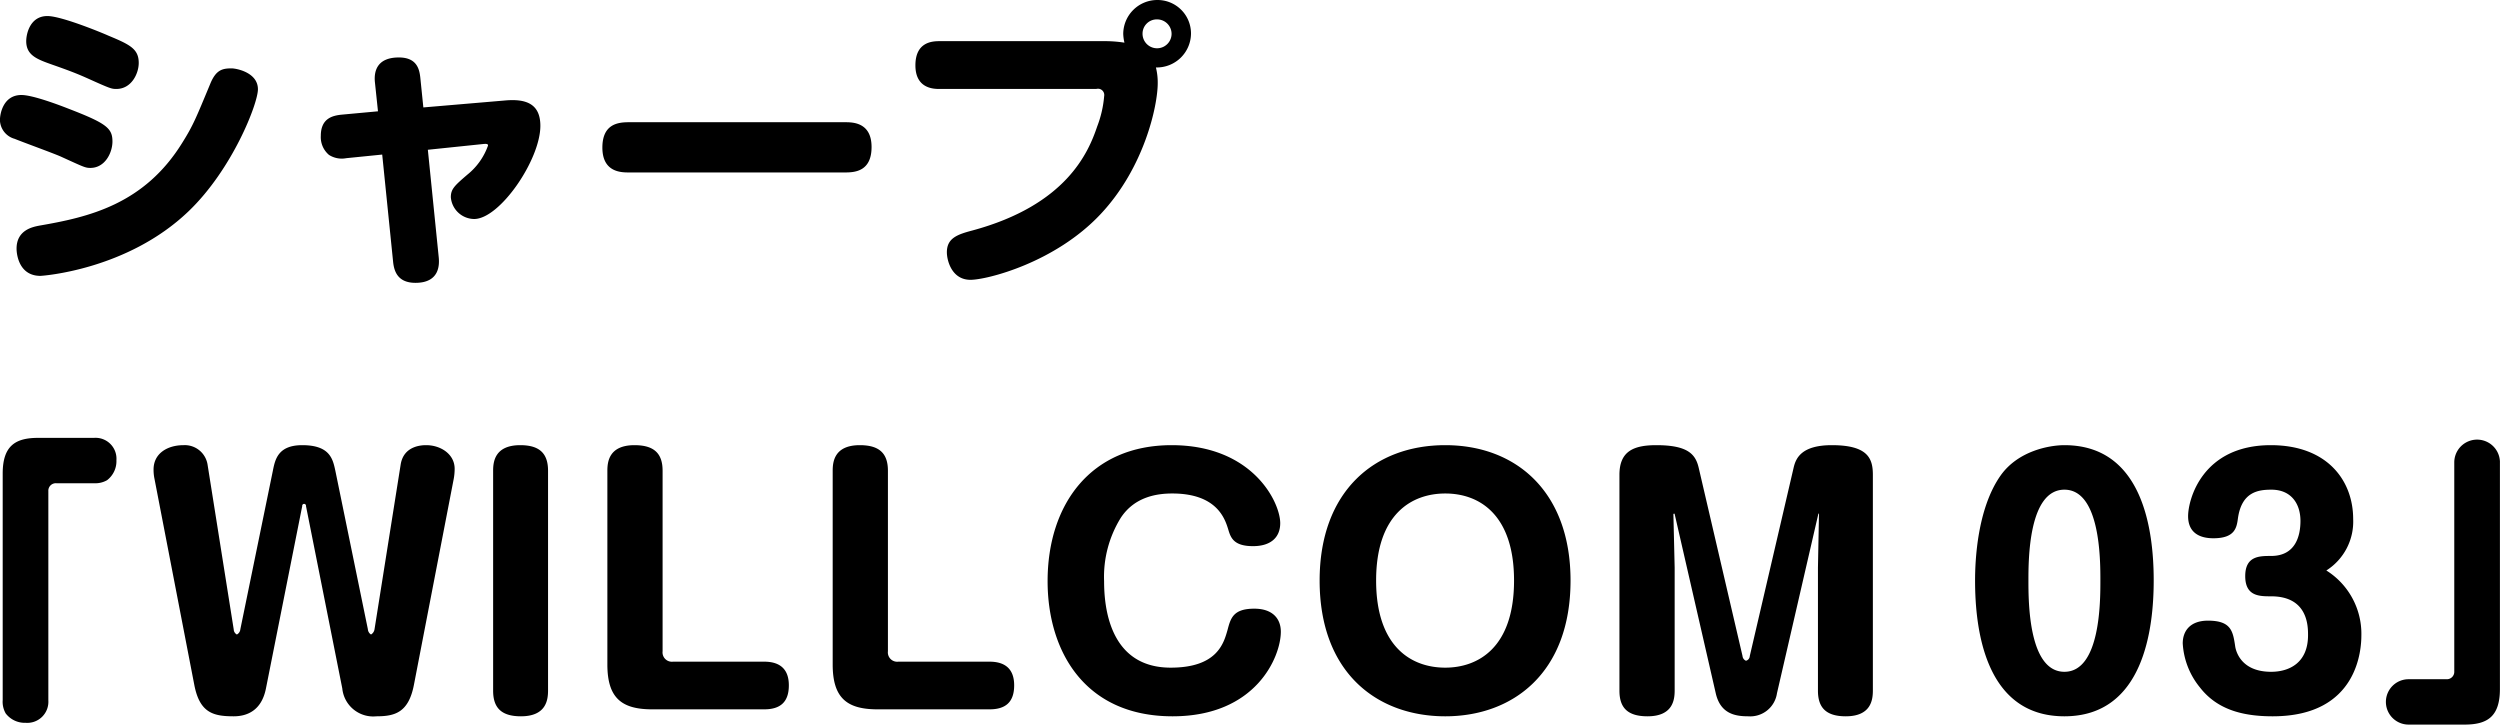
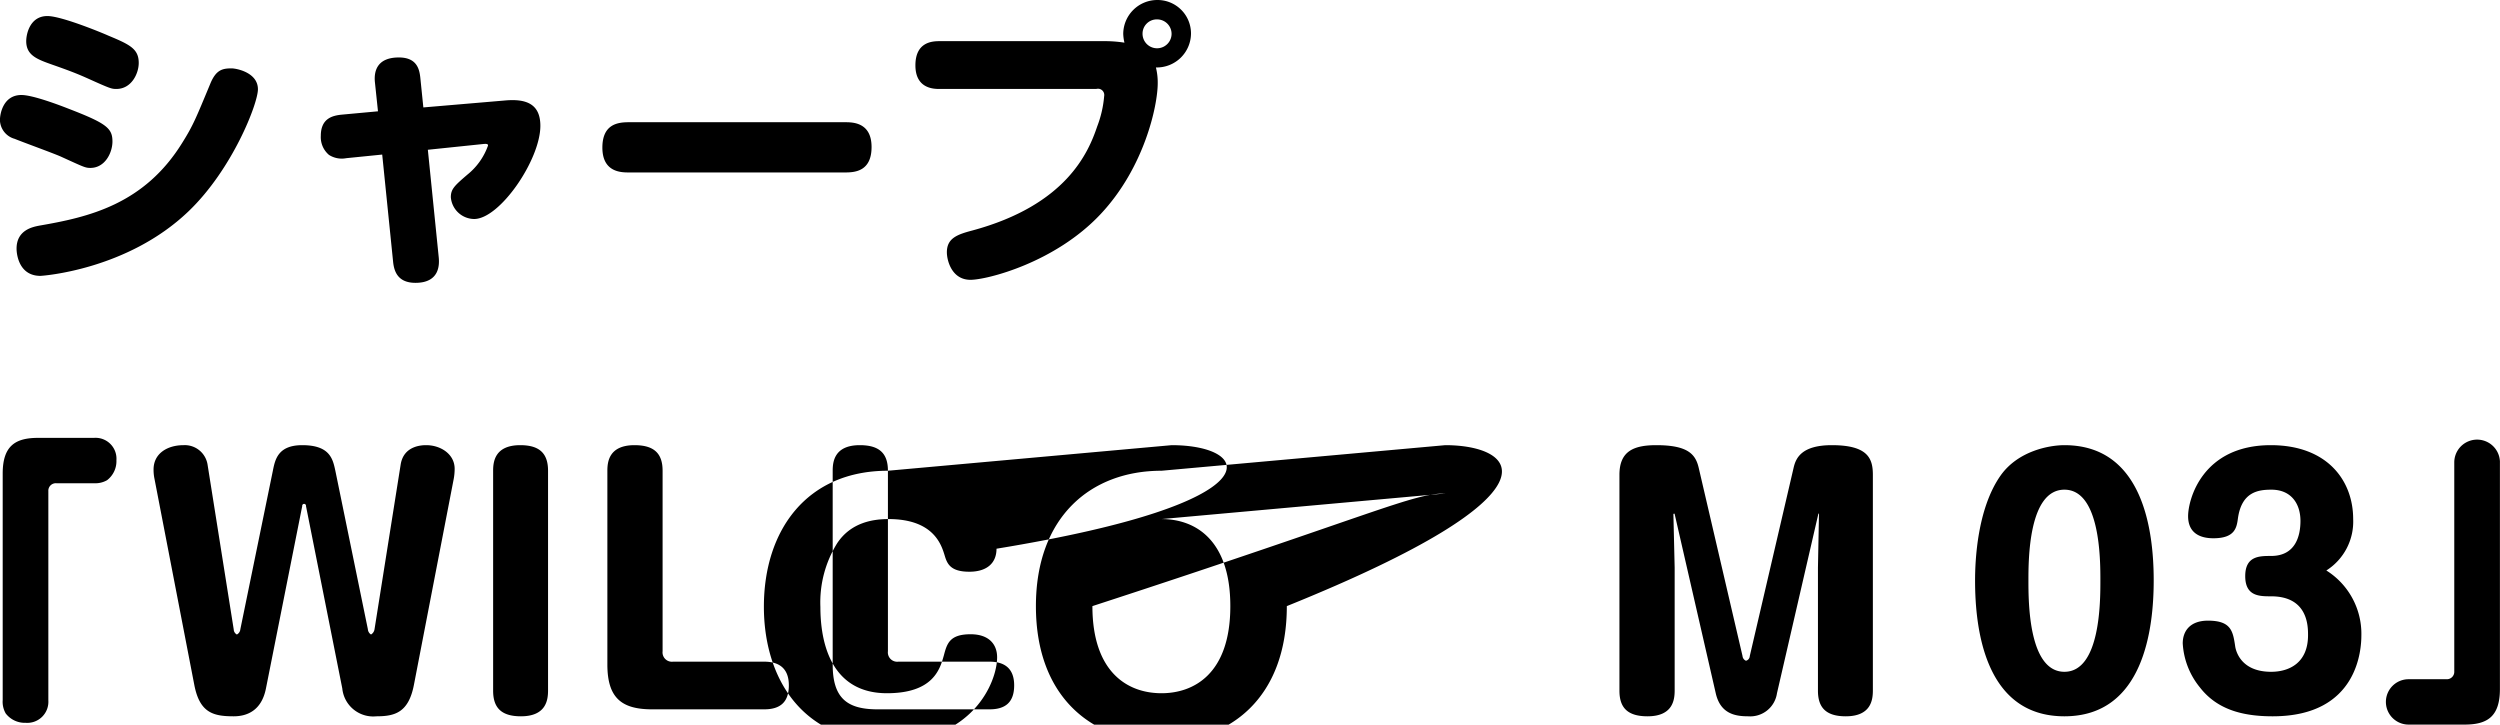
<svg xmlns="http://www.w3.org/2000/svg" width="380.25" height="110.22" viewBox="0 0 380.25 110.22">
  <defs>
    <style>
      .cls-1 {
        fill-rule: evenodd;
      }
    </style>
  </defs>
-   <path id="_シャープ_WILLCOM_03_" data-name=" シャープ  「WILLCOM 03」" class="cls-1" d="M413.076,4466.19c2.3,0,3.4-2.35,3.4-3.96,0-2.16-1.38-2.8-4.692-4.18-0.276-.14-6.947-2.95-9.2-2.95-2.669,0-3.221,2.76-3.221,3.82,0,2.16,1.656,2.76,4,3.59,3.036,1.06,4.094,1.52,5.336,2.07C412.156,4466.14,412.34,4466.19,413.076,4466.19Zm-3.957,12.01c2.255,0,3.359-2.35,3.359-4.01,0-2.02-.874-2.76-6.717-5.01-1.886-.74-5.521-2.07-7.131-2.07-2.76,0-3.266,2.85-3.266,3.82a3.046,3.046,0,0,0,2.254,2.85c0.966,0.41,5.935,2.21,7.039,2.71C408.107,4478.06,408.337,4478.2,409.119,4478.2Zm21.485-15.14c-1.426,0-2.392.23-3.267,2.39-2.162,5.2-2.576,6.26-4.186,8.84-5.843,9.52-14.4,11.41-21.806,12.69-0.967.19-3.451,0.65-3.451,3.5,0,0.87.368,4.14,3.635,4.14,0.138,0,13.157-.83,22.542-9.84,6.671-6.4,10.535-16.38,10.535-18.54C434.606,4463.66,431.294,4463.06,430.6,4463.06Zm29.162,5.94-0.46-4.51c-0.138-1.29-.506-3.09-3.267-3.09-2.99,0-3.864,1.71-3.634,3.82l0.46,4.37-5.521.51c-1.38.14-3.174,0.55-3.174,3.22a3.537,3.537,0,0,0,1.242,2.9,3.6,3.6,0,0,0,2.623.5l5.474-.55,1.656,16.29c0.138,1.38.644,3.22,3.4,3.22,3.772,0,3.634-2.9,3.542-3.87l-1.656-16.37,8.465-.88c0.506-.04.69,0,0.69,0.23a9.892,9.892,0,0,1-3.128,4.42c-1.979,1.7-2.531,2.21-2.531,3.45a3.6,3.6,0,0,0,3.543,3.31c3.91,0,10.075-9.02,10.075-14.17,0-3.31-2.116-4.14-5.337-3.86Zm64.126,9.89c1.472,0,4.048-.14,4.048-3.87,0-3.77-2.9-3.77-4.048-3.77H491.044c-1.61,0-4.048.23-4.048,3.86,0,3.78,2.9,3.78,4.048,3.78h32.848Zm38.225-12.7a0.956,0.956,0,0,1,1.2,1.1,16.6,16.6,0,0,1-1.058,4.6c-1.334,3.96-4.693,11.97-19,15.83-2.254.6-3.865,1.15-3.865,3.31,0,1.24.736,4.19,3.589,4.19,2.484,0,12.835-2.58,19.782-9.98,6.671-7.09,8.7-16.52,8.7-19.93a9.418,9.418,0,0,0-.276-2.39,5.2,5.2,0,0,0,5.337-5.2,5.089,5.089,0,0,0-5.107-5.06,5.185,5.185,0,0,0-5.2,5.16,6.65,6.65,0,0,0,.184,1.33,19.334,19.334,0,0,0-2.714-.23h-25.4c-1.15,0-3.68.14-3.68,3.68,0,3.59,2.852,3.59,3.68,3.59h23.831Zm11.455-8.37a2.208,2.208,0,0,1-4.416-.05,2.166,2.166,0,0,1,2.208-2.16A2.205,2.205,0,0,1,573.572,4457.82ZM395.781,4559.19a3.569,3.569,0,0,0,.46,1.98,3.654,3.654,0,0,0,3.036,1.43,3.209,3.209,0,0,0,3.451-3.41v-31.83a1.138,1.138,0,0,1,1.2-1.2h5.75a3.575,3.575,0,0,0,1.979-.46,3.64,3.64,0,0,0,1.426-3.03,3.18,3.18,0,0,0-3.405-3.41h-8.51c-3.451,0-5.383,1.2-5.383,5.43v34.5Zm45.561-29.55a0.292,0.292,0,1,1,.576,0l5.52,27.74a4.728,4.728,0,0,0,5.185,4.23c2.832,0,4.9-.58,5.712-4.8l6.049-31.3a8.361,8.361,0,0,0,.144-1.54c0-2.26-2.16-3.6-4.321-3.6-0.528,0-3.408,0-3.888,2.93l-3.984,25.1a1.119,1.119,0,0,1-.528.77,1.03,1.03,0,0,1-.48-0.81l-4.945-24.1c-0.384-1.78-.816-3.89-5.04-3.89-3.7,0-4.129,2.21-4.465,3.89l-4.944,24.1a1,1,0,0,1-.528.81,0.908,0.908,0,0,1-.48-0.77l-3.984-25.1a3.508,3.508,0,0,0-3.649-2.93c-2.448,0-4.56,1.25-4.56,3.7a6.757,6.757,0,0,0,.144,1.44l6.048,31.3c0.816,4.27,2.881,4.8,6,4.8,1.968,0,4.224-.82,4.9-4.23Zm37.391-5.38c0-2.59-1.248-3.89-4.224-3.89-3.889,0-4.129,2.54-4.129,3.89v33.46c0,2.59,1.248,3.89,4.225,3.89,3.888,0,4.128-2.55,4.128-3.94v-33.41Zm17.423,0c0-2.59-1.248-3.89-4.272-3.89-3.888,0-4.128,2.54-4.128,3.89v29.47c0,5.09,2.16,6.82,6.816,6.82h17.042c2.4,0,3.744-1.06,3.744-3.65s-1.488-3.6-3.744-3.6H497.741a1.42,1.42,0,0,1-1.585-1.58v-27.46Zm34.272,0c0-2.59-1.248-3.89-4.272-3.89-3.889,0-4.129,2.54-4.129,3.89v29.47c0,5.09,2.161,6.82,6.817,6.82h17.041c2.4,0,3.745-1.06,3.745-3.65s-1.488-3.6-3.745-3.6H532.012a1.419,1.419,0,0,1-1.584-1.58v-27.46Zm43.153-3.89c-12.289,0-18.866,8.98-18.866,20.69,0,10.56,5.569,20.55,19.01,20.55,12.721,0,16.465-9.08,16.465-12.87,0-1.97-1.248-3.5-4.032-3.5-3.217,0-3.6,1.44-4.081,3.26-0.576,2.02-1.584,5.71-8.64,5.71-9.457,0-10.129-9.5-10.129-13.15a17.046,17.046,0,0,1,2.544-9.65c2.112-3.21,5.52-3.69,7.825-3.69,6.816,0,8.016,3.88,8.5,5.42,0.384,1.3.816,2.59,3.793,2.59,2.592,0,4.128-1.25,4.128-3.5C590.094,4529.06,585.918,4520.37,573.581,4520.37Zm41.615,0c-10.8,0-19.105,7.06-19.105,20.59,0,14.07,8.784,20.65,19.105,20.65s19.058-6.63,19.058-20.65C634.254,4527.43,625.949,4520.37,615.2,4520.37Zm0,7.35c5.281,0,10.465,3.31,10.465,13.24,0,10.37-5.616,13.25-10.465,13.25-5.28,0-10.513-3.31-10.513-13.25C604.683,4530.79,610.156,4527.72,615.2,4527.72ZM671.885,4539v18.72c0,2.49,1.152,3.89,4.225,3.89,3.888,0,4.128-2.55,4.128-3.94v-32.79c0-2.45-.72-4.51-6.241-4.51-4.608,0-5.472,1.97-5.808,3.41l-6.673,28.66a0.764,0.764,0,0,1-.576.72,0.854,0.854,0,0,1-.528-0.72l-6.672-28.66c-0.48-2.02-1.633-3.41-6.433-3.41-3.456,0-5.616.91-5.616,4.51v32.84c0,2.59,1.248,3.89,4.272,3.89,3.888,0,4.128-2.55,4.128-3.94V4539l-0.192-8.12a0.1,0.1,0,0,1,.1-0.09c0.1,0,.1.05,0.1,0.09l6.241,27.22c0.72,3.17,3.024,3.51,4.944,3.51a4.106,4.106,0,0,0,4.369-3.51l6.288-27.26c0-.1.1-0.1,0.1,0.04Zm37.486-18.63c-2.208,0-7.009.82-9.7,4.61-3.552,5.04-3.888,12.91-3.888,15.98,0,7.25,1.44,20.65,13.585,20.65,12.1,0,13.585-13.4,13.585-20.65C722.956,4533.43,721.372,4520.37,709.371,4520.37Zm0,6.77c5.472,0,5.472,10.7,5.472,13.82,0,3.17,0,13.88-5.472,13.88s-5.473-10.71-5.473-13.88C703.9,4537.84,703.9,4527.14,709.371,4527.14Zm39.84,12.29a8.8,8.8,0,0,0,4.081-7.83c0-5.8-3.889-11.23-12.529-11.23-10.417,0-12.577,8.26-12.577,10.8s1.776,3.36,3.84,3.36c3.312,0,3.552-1.63,3.744-3.07,0.576-3.98,3.072-4.32,5.089-4.32,3.024,0,4.416,2.16,4.416,4.75,0,2.16-.672,5.33-4.464,5.33-1.777,0-3.937,0-3.937,3.07s2.16,3.07,3.937,3.07c5.616,0,5.616,4.56,5.616,5.91,0,4.27-2.928,5.57-5.616,5.57-4.849,0-5.425-3.51-5.473-3.94-0.336-2.25-.624-3.84-4.128-3.84-2.736,0-3.841,1.59-3.841,3.46a11.591,11.591,0,0,0,2.593,6.67c2.592,3.36,6.432,4.42,11.089,4.42,13.1,0,13.489-10.37,13.489-12.34A11.361,11.361,0,0,0,749.211,4539.43Zm26.406-16.49a3.474,3.474,0,0,0-6.947,0v31.84a1.13,1.13,0,0,1-1.2,1.19h-5.75a3.45,3.45,0,0,0,0,6.9h8.511c3.45,0,5.382-1.19,5.382-5.42v-34.51Z" transform="translate(-395.375 -4452.66)" />
+   <path id="_シャープ_WILLCOM_03_" data-name=" シャープ  「WILLCOM 03」" class="cls-1" d="M413.076,4466.19c2.3,0,3.4-2.35,3.4-3.96,0-2.16-1.38-2.8-4.692-4.18-0.276-.14-6.947-2.95-9.2-2.95-2.669,0-3.221,2.76-3.221,3.82,0,2.16,1.656,2.76,4,3.59,3.036,1.06,4.094,1.52,5.336,2.07C412.156,4466.14,412.34,4466.19,413.076,4466.19Zm-3.957,12.01c2.255,0,3.359-2.35,3.359-4.01,0-2.02-.874-2.76-6.717-5.01-1.886-.74-5.521-2.07-7.131-2.07-2.76,0-3.266,2.85-3.266,3.82a3.046,3.046,0,0,0,2.254,2.85c0.966,0.41,5.935,2.21,7.039,2.71C408.107,4478.06,408.337,4478.2,409.119,4478.2Zm21.485-15.14c-1.426,0-2.392.23-3.267,2.39-2.162,5.2-2.576,6.26-4.186,8.84-5.843,9.52-14.4,11.41-21.806,12.69-0.967.19-3.451,0.65-3.451,3.5,0,0.87.368,4.14,3.635,4.14,0.138,0,13.157-.83,22.542-9.84,6.671-6.4,10.535-16.38,10.535-18.54C434.606,4463.66,431.294,4463.06,430.6,4463.06Zm29.162,5.94-0.46-4.51c-0.138-1.29-.506-3.09-3.267-3.09-2.99,0-3.864,1.71-3.634,3.82l0.46,4.37-5.521.51c-1.38.14-3.174,0.55-3.174,3.22a3.537,3.537,0,0,0,1.242,2.9,3.6,3.6,0,0,0,2.623.5l5.474-.55,1.656,16.29c0.138,1.38.644,3.22,3.4,3.22,3.772,0,3.634-2.9,3.542-3.87l-1.656-16.37,8.465-.88c0.506-.04.69,0,0.69,0.23a9.892,9.892,0,0,1-3.128,4.42c-1.979,1.7-2.531,2.21-2.531,3.45a3.6,3.6,0,0,0,3.543,3.31c3.91,0,10.075-9.02,10.075-14.17,0-3.31-2.116-4.14-5.337-3.86Zm64.126,9.89c1.472,0,4.048-.14,4.048-3.87,0-3.77-2.9-3.77-4.048-3.77H491.044c-1.61,0-4.048.23-4.048,3.86,0,3.78,2.9,3.78,4.048,3.78h32.848Zm38.225-12.7a0.956,0.956,0,0,1,1.2,1.1,16.6,16.6,0,0,1-1.058,4.6c-1.334,3.96-4.693,11.97-19,15.83-2.254.6-3.865,1.15-3.865,3.31,0,1.24.736,4.19,3.589,4.19,2.484,0,12.835-2.58,19.782-9.98,6.671-7.09,8.7-16.52,8.7-19.93a9.418,9.418,0,0,0-.276-2.39,5.2,5.2,0,0,0,5.337-5.2,5.089,5.089,0,0,0-5.107-5.06,5.185,5.185,0,0,0-5.2,5.16,6.65,6.65,0,0,0,.184,1.33,19.334,19.334,0,0,0-2.714-.23h-25.4c-1.15,0-3.68.14-3.68,3.68,0,3.59,2.852,3.59,3.68,3.59h23.831Zm11.455-8.37a2.208,2.208,0,0,1-4.416-.05,2.166,2.166,0,0,1,2.208-2.16A2.205,2.205,0,0,1,573.572,4457.82ZM395.781,4559.19a3.569,3.569,0,0,0,.46,1.98,3.654,3.654,0,0,0,3.036,1.43,3.209,3.209,0,0,0,3.451-3.41v-31.83a1.138,1.138,0,0,1,1.2-1.2h5.75a3.575,3.575,0,0,0,1.979-.46,3.64,3.64,0,0,0,1.426-3.03,3.18,3.18,0,0,0-3.405-3.41h-8.51c-3.451,0-5.383,1.2-5.383,5.43v34.5Zm45.561-29.55a0.292,0.292,0,1,1,.576,0l5.52,27.74a4.728,4.728,0,0,0,5.185,4.23c2.832,0,4.9-.58,5.712-4.8l6.049-31.3a8.361,8.361,0,0,0,.144-1.54c0-2.26-2.16-3.6-4.321-3.6-0.528,0-3.408,0-3.888,2.93l-3.984,25.1a1.119,1.119,0,0,1-.528.77,1.03,1.03,0,0,1-.48-0.81l-4.945-24.1c-0.384-1.78-.816-3.89-5.04-3.89-3.7,0-4.129,2.21-4.465,3.89l-4.944,24.1a1,1,0,0,1-.528.81,0.908,0.908,0,0,1-.48-0.77l-3.984-25.1a3.508,3.508,0,0,0-3.649-2.93c-2.448,0-4.56,1.25-4.56,3.7a6.757,6.757,0,0,0,.144,1.44l6.048,31.3c0.816,4.27,2.881,4.8,6,4.8,1.968,0,4.224-.82,4.9-4.23Zm37.391-5.38c0-2.59-1.248-3.89-4.224-3.89-3.889,0-4.129,2.54-4.129,3.89v33.46c0,2.59,1.248,3.89,4.225,3.89,3.888,0,4.128-2.55,4.128-3.94v-33.41Zm17.423,0c0-2.59-1.248-3.89-4.272-3.89-3.888,0-4.128,2.54-4.128,3.89v29.47c0,5.09,2.16,6.82,6.816,6.82h17.042c2.4,0,3.744-1.06,3.744-3.65s-1.488-3.6-3.744-3.6H497.741a1.42,1.42,0,0,1-1.585-1.58v-27.46Zm34.272,0c0-2.59-1.248-3.89-4.272-3.89-3.889,0-4.129,2.54-4.129,3.89v29.47c0,5.09,2.161,6.82,6.817,6.82h17.041c2.4,0,3.745-1.06,3.745-3.65s-1.488-3.6-3.745-3.6H532.012a1.419,1.419,0,0,1-1.584-1.58v-27.46Zc-12.289,0-18.866,8.98-18.866,20.69,0,10.56,5.569,20.55,19.01,20.55,12.721,0,16.465-9.08,16.465-12.87,0-1.97-1.248-3.5-4.032-3.5-3.217,0-3.6,1.44-4.081,3.26-0.576,2.02-1.584,5.71-8.64,5.71-9.457,0-10.129-9.5-10.129-13.15a17.046,17.046,0,0,1,2.544-9.65c2.112-3.21,5.52-3.69,7.825-3.69,6.816,0,8.016,3.88,8.5,5.42,0.384,1.3.816,2.59,3.793,2.59,2.592,0,4.128-1.25,4.128-3.5C590.094,4529.06,585.918,4520.37,573.581,4520.37Zm41.615,0c-10.8,0-19.105,7.06-19.105,20.59,0,14.07,8.784,20.65,19.105,20.65s19.058-6.63,19.058-20.65C634.254,4527.43,625.949,4520.37,615.2,4520.37Zm0,7.35c5.281,0,10.465,3.31,10.465,13.24,0,10.37-5.616,13.25-10.465,13.25-5.28,0-10.513-3.31-10.513-13.25C604.683,4530.79,610.156,4527.72,615.2,4527.72ZM671.885,4539v18.72c0,2.49,1.152,3.89,4.225,3.89,3.888,0,4.128-2.55,4.128-3.94v-32.79c0-2.45-.72-4.51-6.241-4.51-4.608,0-5.472,1.97-5.808,3.41l-6.673,28.66a0.764,0.764,0,0,1-.576.72,0.854,0.854,0,0,1-.528-0.72l-6.672-28.66c-0.48-2.02-1.633-3.41-6.433-3.41-3.456,0-5.616.91-5.616,4.51v32.84c0,2.59,1.248,3.89,4.272,3.89,3.888,0,4.128-2.55,4.128-3.94V4539l-0.192-8.12a0.1,0.1,0,0,1,.1-0.09c0.1,0,.1.05,0.1,0.09l6.241,27.22c0.72,3.17,3.024,3.51,4.944,3.51a4.106,4.106,0,0,0,4.369-3.51l6.288-27.26c0-.1.1-0.1,0.1,0.04Zm37.486-18.63c-2.208,0-7.009.82-9.7,4.61-3.552,5.04-3.888,12.91-3.888,15.98,0,7.25,1.44,20.65,13.585,20.65,12.1,0,13.585-13.4,13.585-20.65C722.956,4533.43,721.372,4520.37,709.371,4520.37Zm0,6.77c5.472,0,5.472,10.7,5.472,13.82,0,3.17,0,13.88-5.472,13.88s-5.473-10.71-5.473-13.88C703.9,4537.84,703.9,4527.14,709.371,4527.14Zm39.84,12.29a8.8,8.8,0,0,0,4.081-7.83c0-5.8-3.889-11.23-12.529-11.23-10.417,0-12.577,8.26-12.577,10.8s1.776,3.36,3.84,3.36c3.312,0,3.552-1.63,3.744-3.07,0.576-3.98,3.072-4.32,5.089-4.32,3.024,0,4.416,2.16,4.416,4.75,0,2.16-.672,5.33-4.464,5.33-1.777,0-3.937,0-3.937,3.07s2.16,3.07,3.937,3.07c5.616,0,5.616,4.56,5.616,5.91,0,4.27-2.928,5.57-5.616,5.57-4.849,0-5.425-3.51-5.473-3.94-0.336-2.25-.624-3.84-4.128-3.84-2.736,0-3.841,1.59-3.841,3.46a11.591,11.591,0,0,0,2.593,6.67c2.592,3.36,6.432,4.42,11.089,4.42,13.1,0,13.489-10.37,13.489-12.34A11.361,11.361,0,0,0,749.211,4539.43Zm26.406-16.49a3.474,3.474,0,0,0-6.947,0v31.84a1.13,1.13,0,0,1-1.2,1.19h-5.75a3.45,3.45,0,0,0,0,6.9h8.511c3.45,0,5.382-1.19,5.382-5.42v-34.51Z" transform="translate(-395.375 -4452.66)" />
</svg>